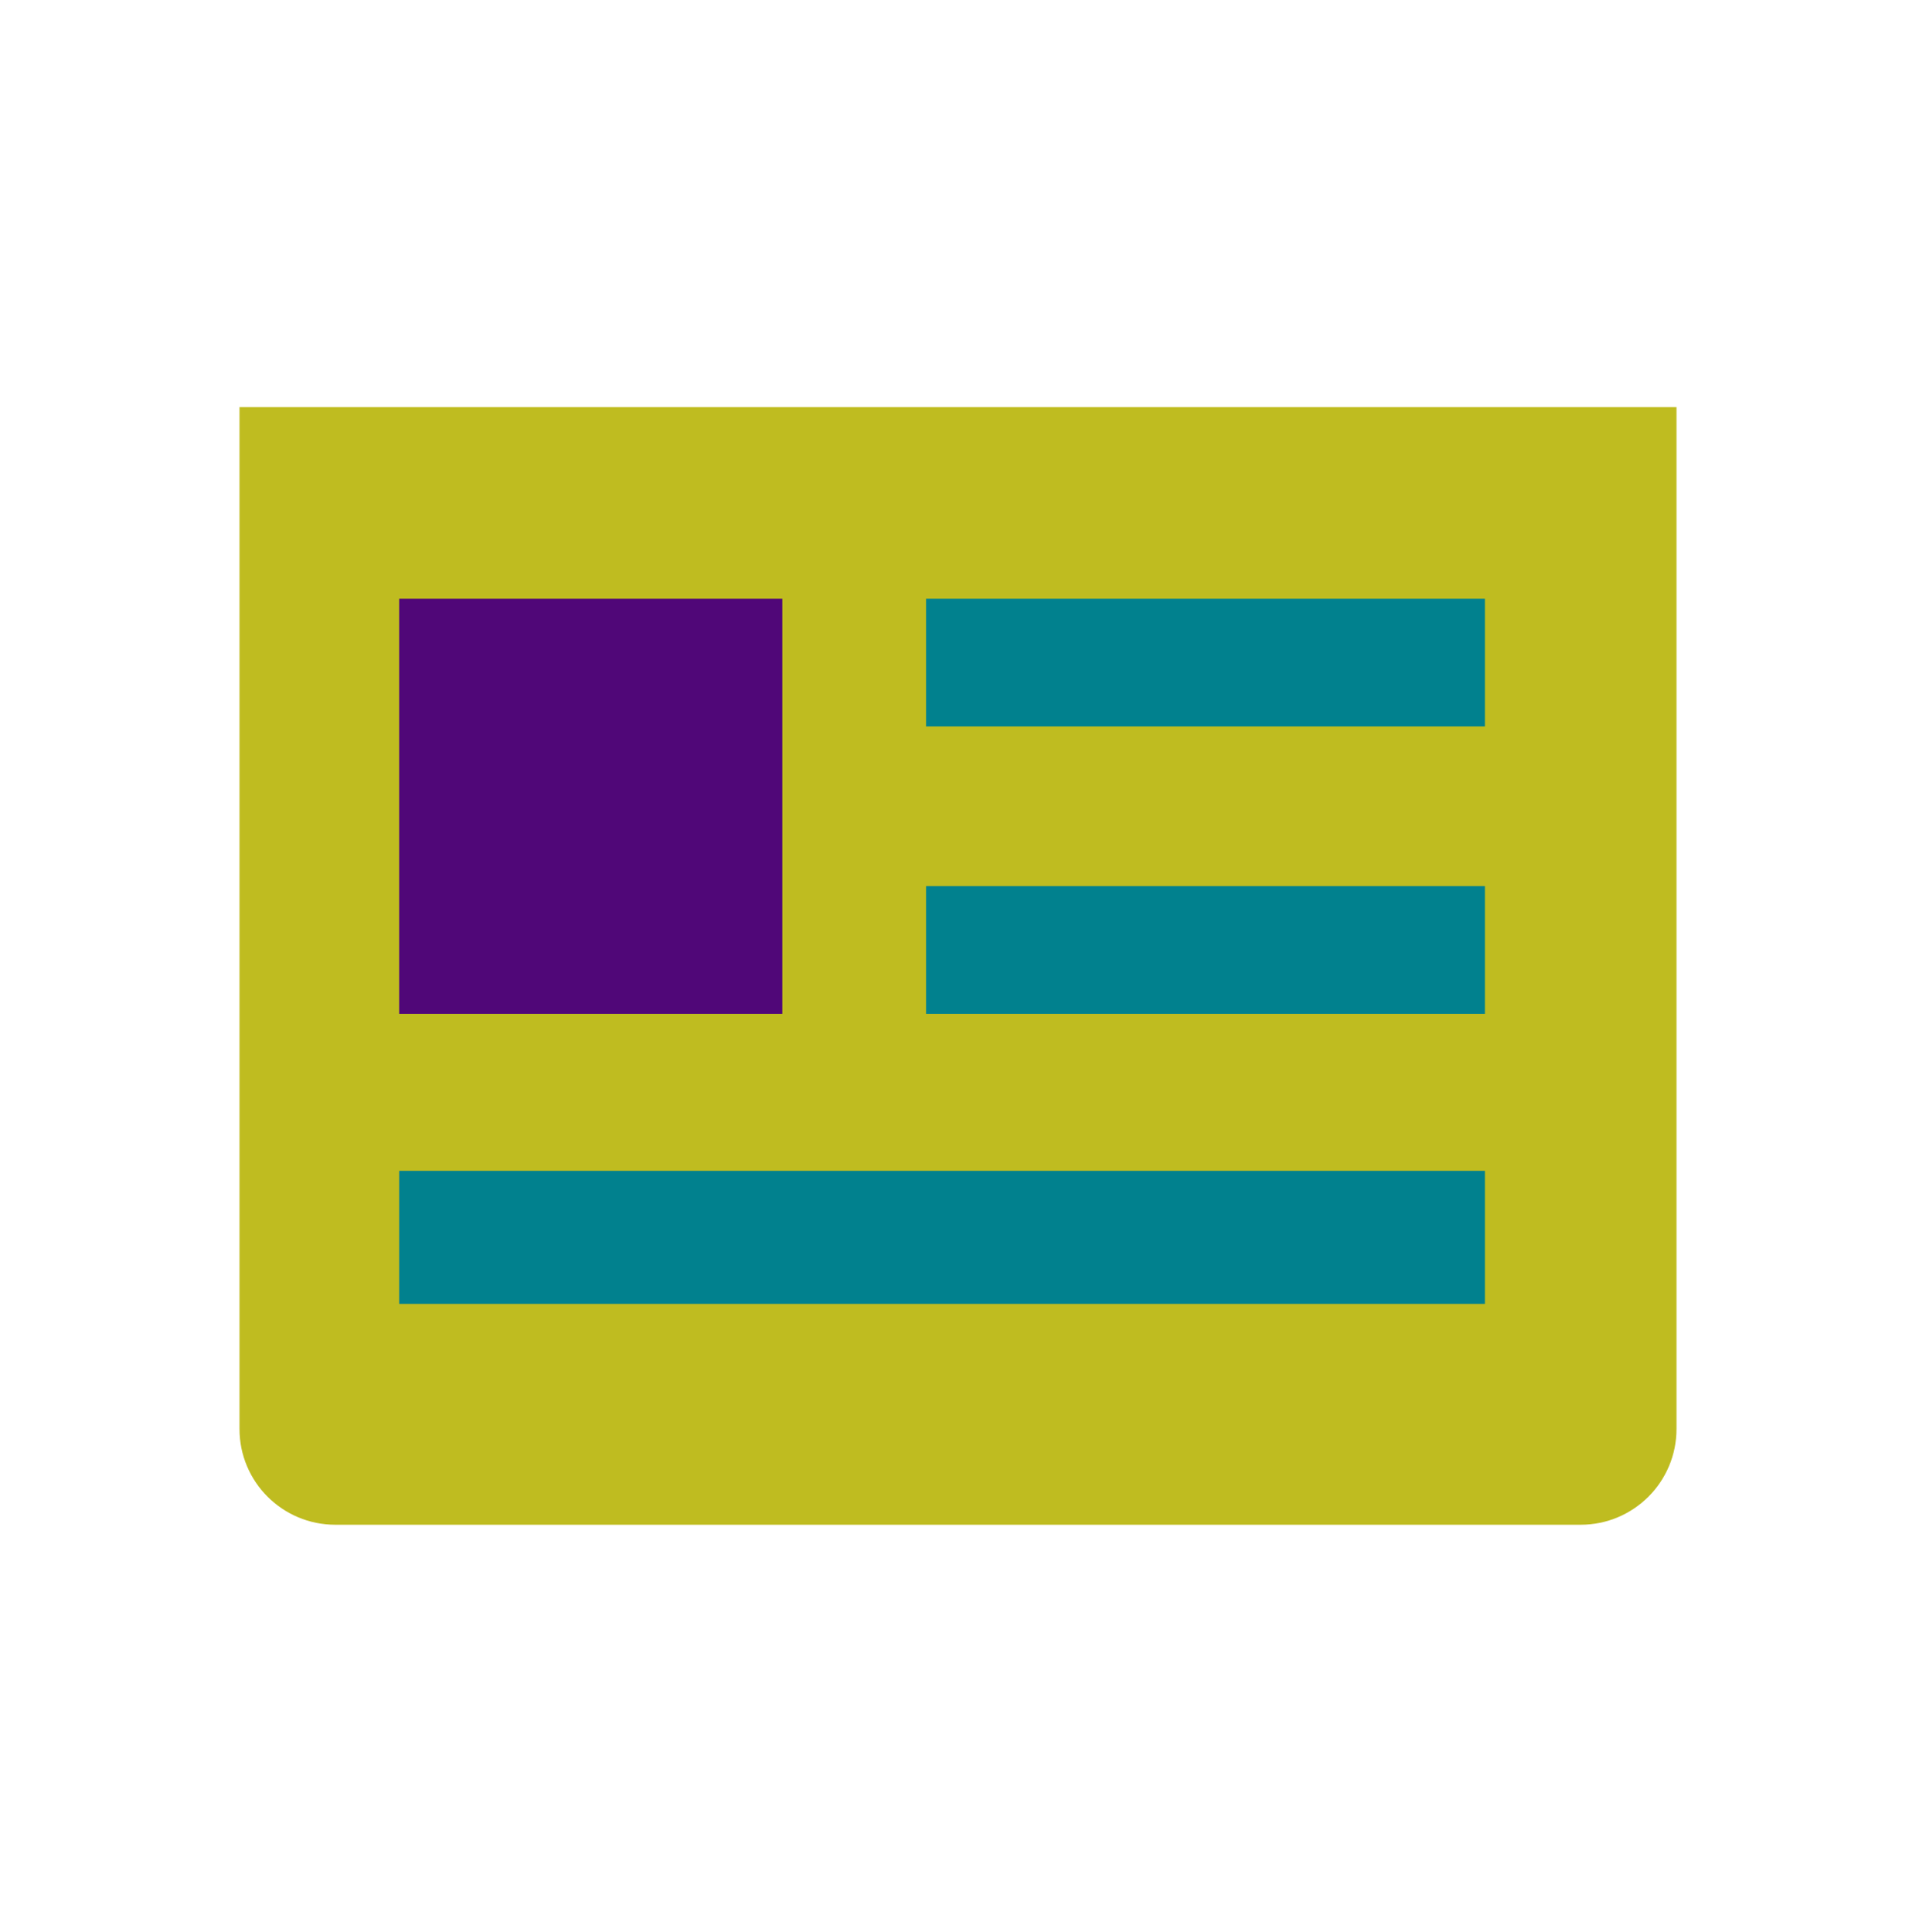
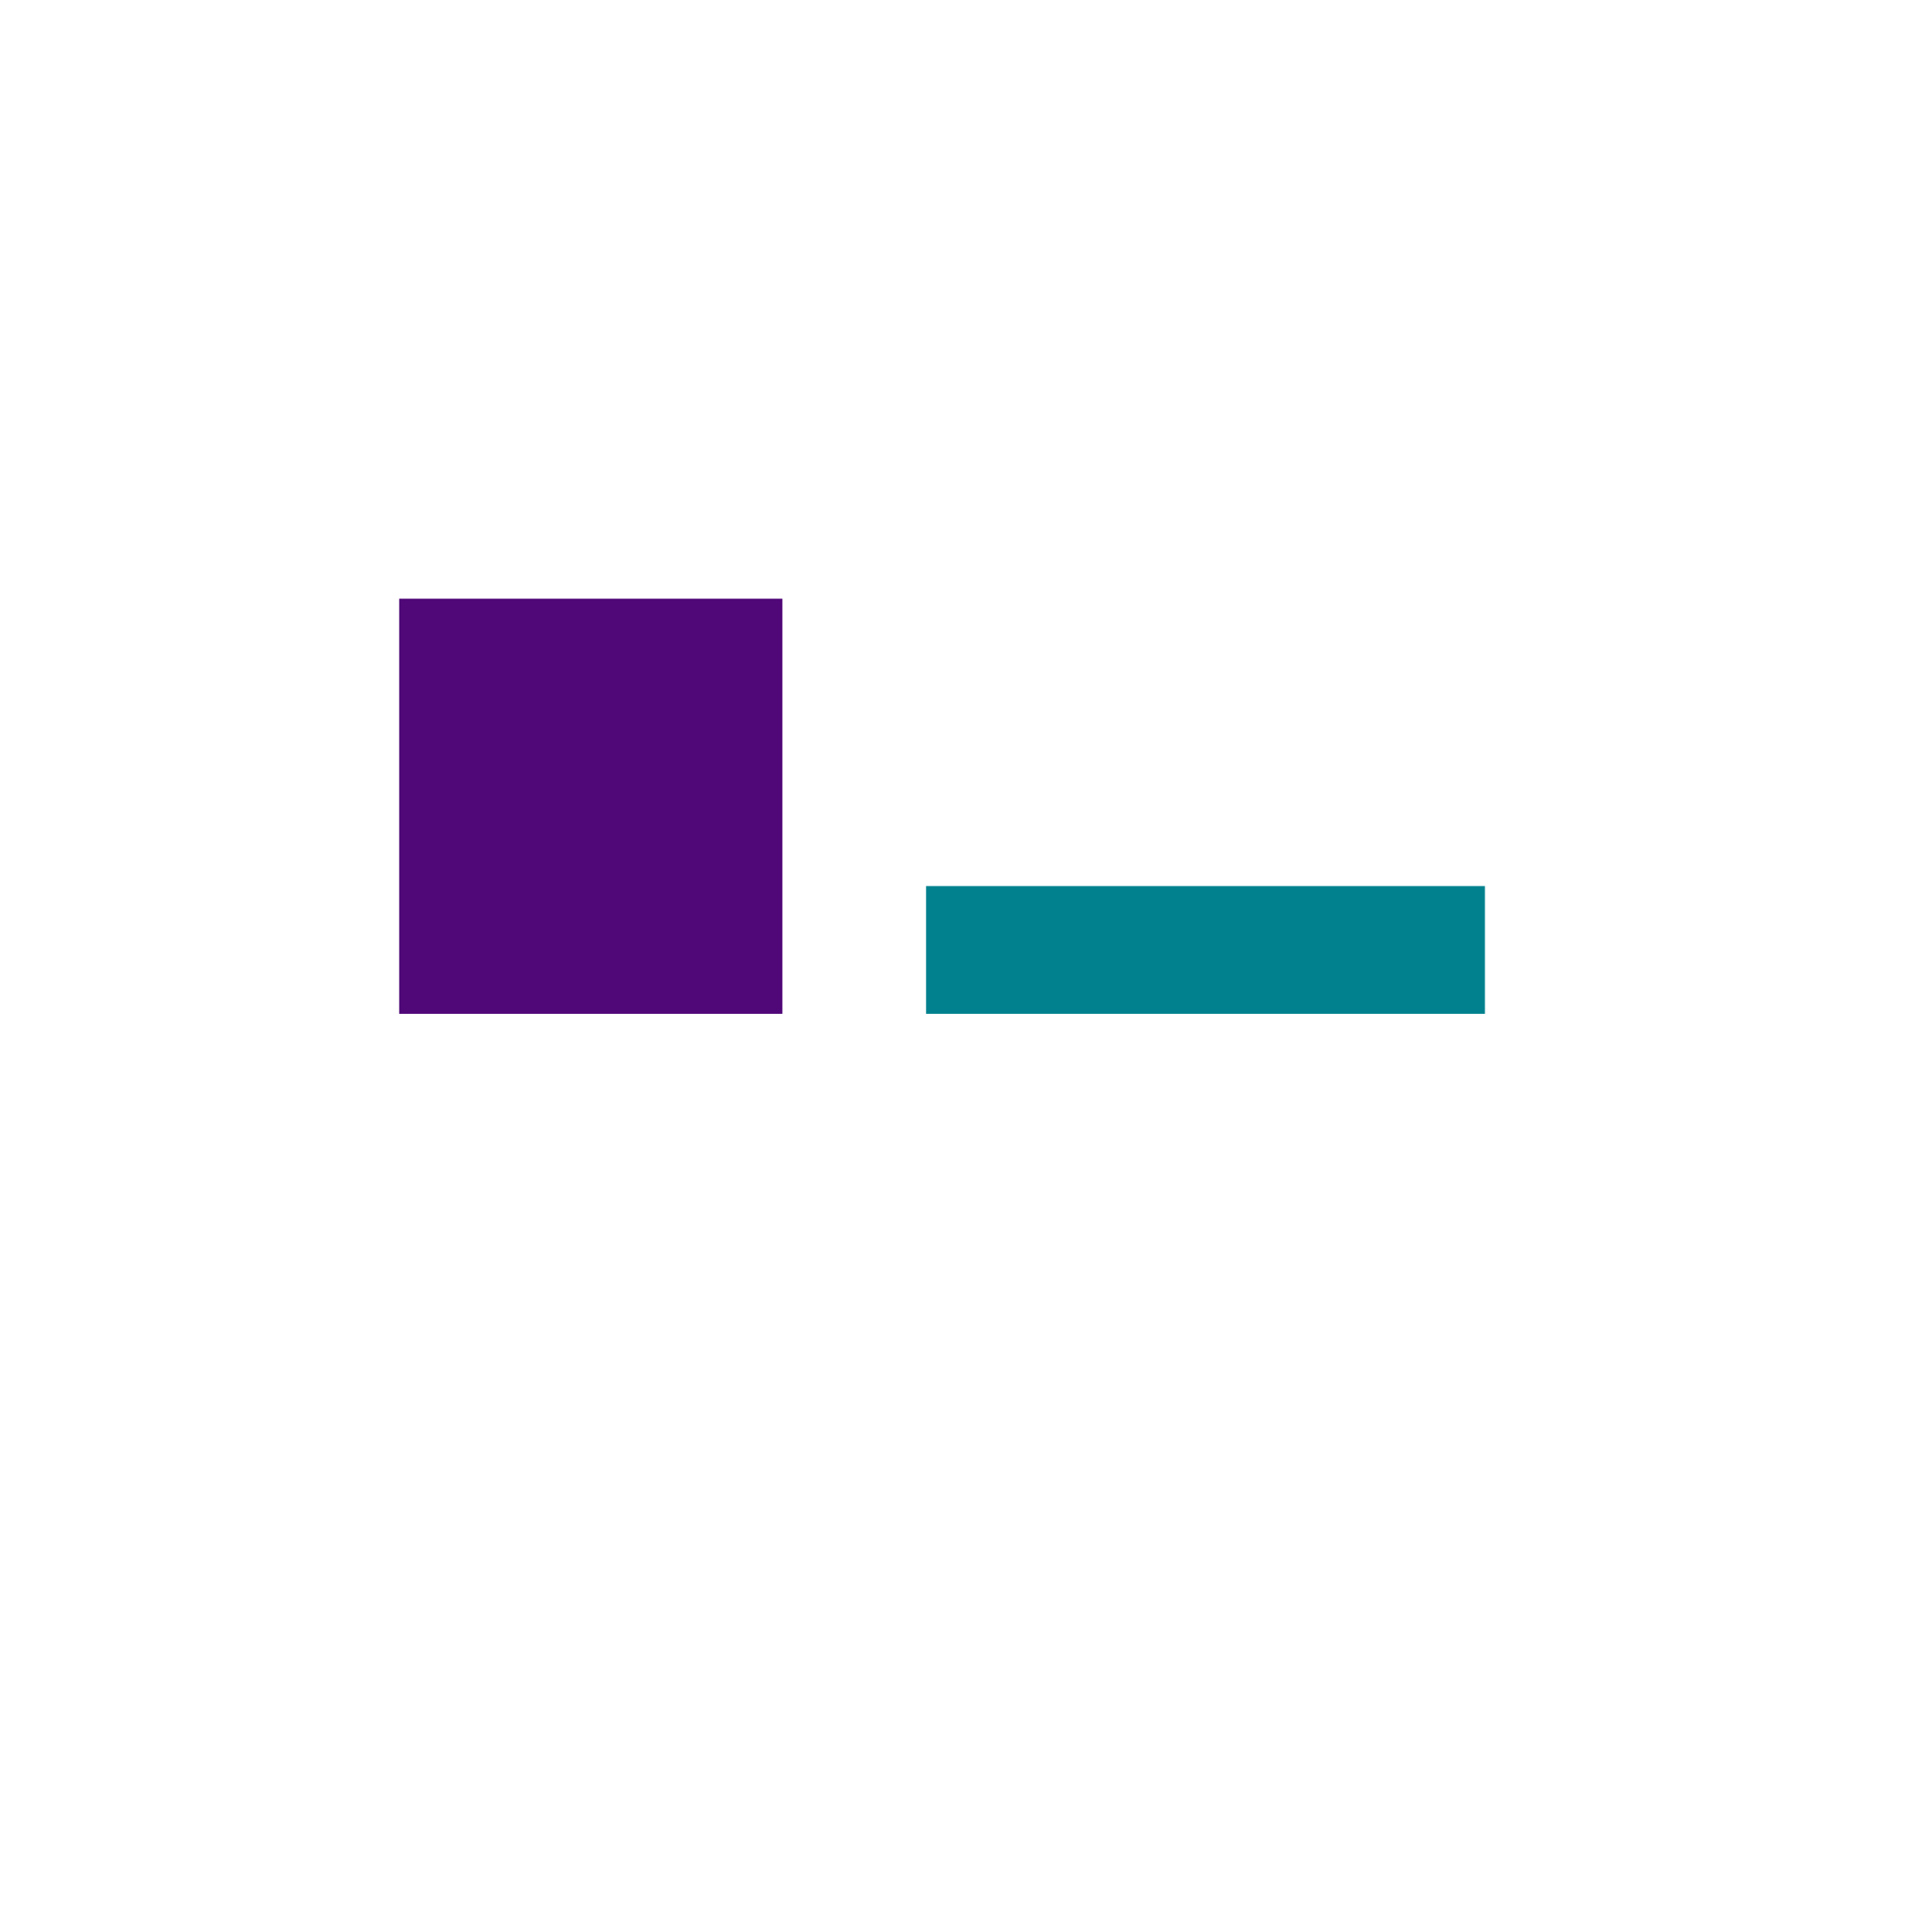
<svg xmlns="http://www.w3.org/2000/svg" width="120" height="121" viewBox="0 0 120 121" fill="none">
-   <path d="M15 25.5H105V89.5C105 92.814 102.314 95.5 99 95.5H21C17.686 95.5 15 92.814 15 89.5V25.5Z" fill="#BFBC20" />
-   <rect x="58" y="37.5" width="35" height="8" fill="#01818E" />
  <rect x="25" y="37.5" width="24" height="26" fill="#500778" />
  <rect x="58" y="55.5" width="35" height="8" fill="#01818E" />
-   <rect x="25" y="73.333" width="68" height="8.333" fill="#01818E" />
</svg>